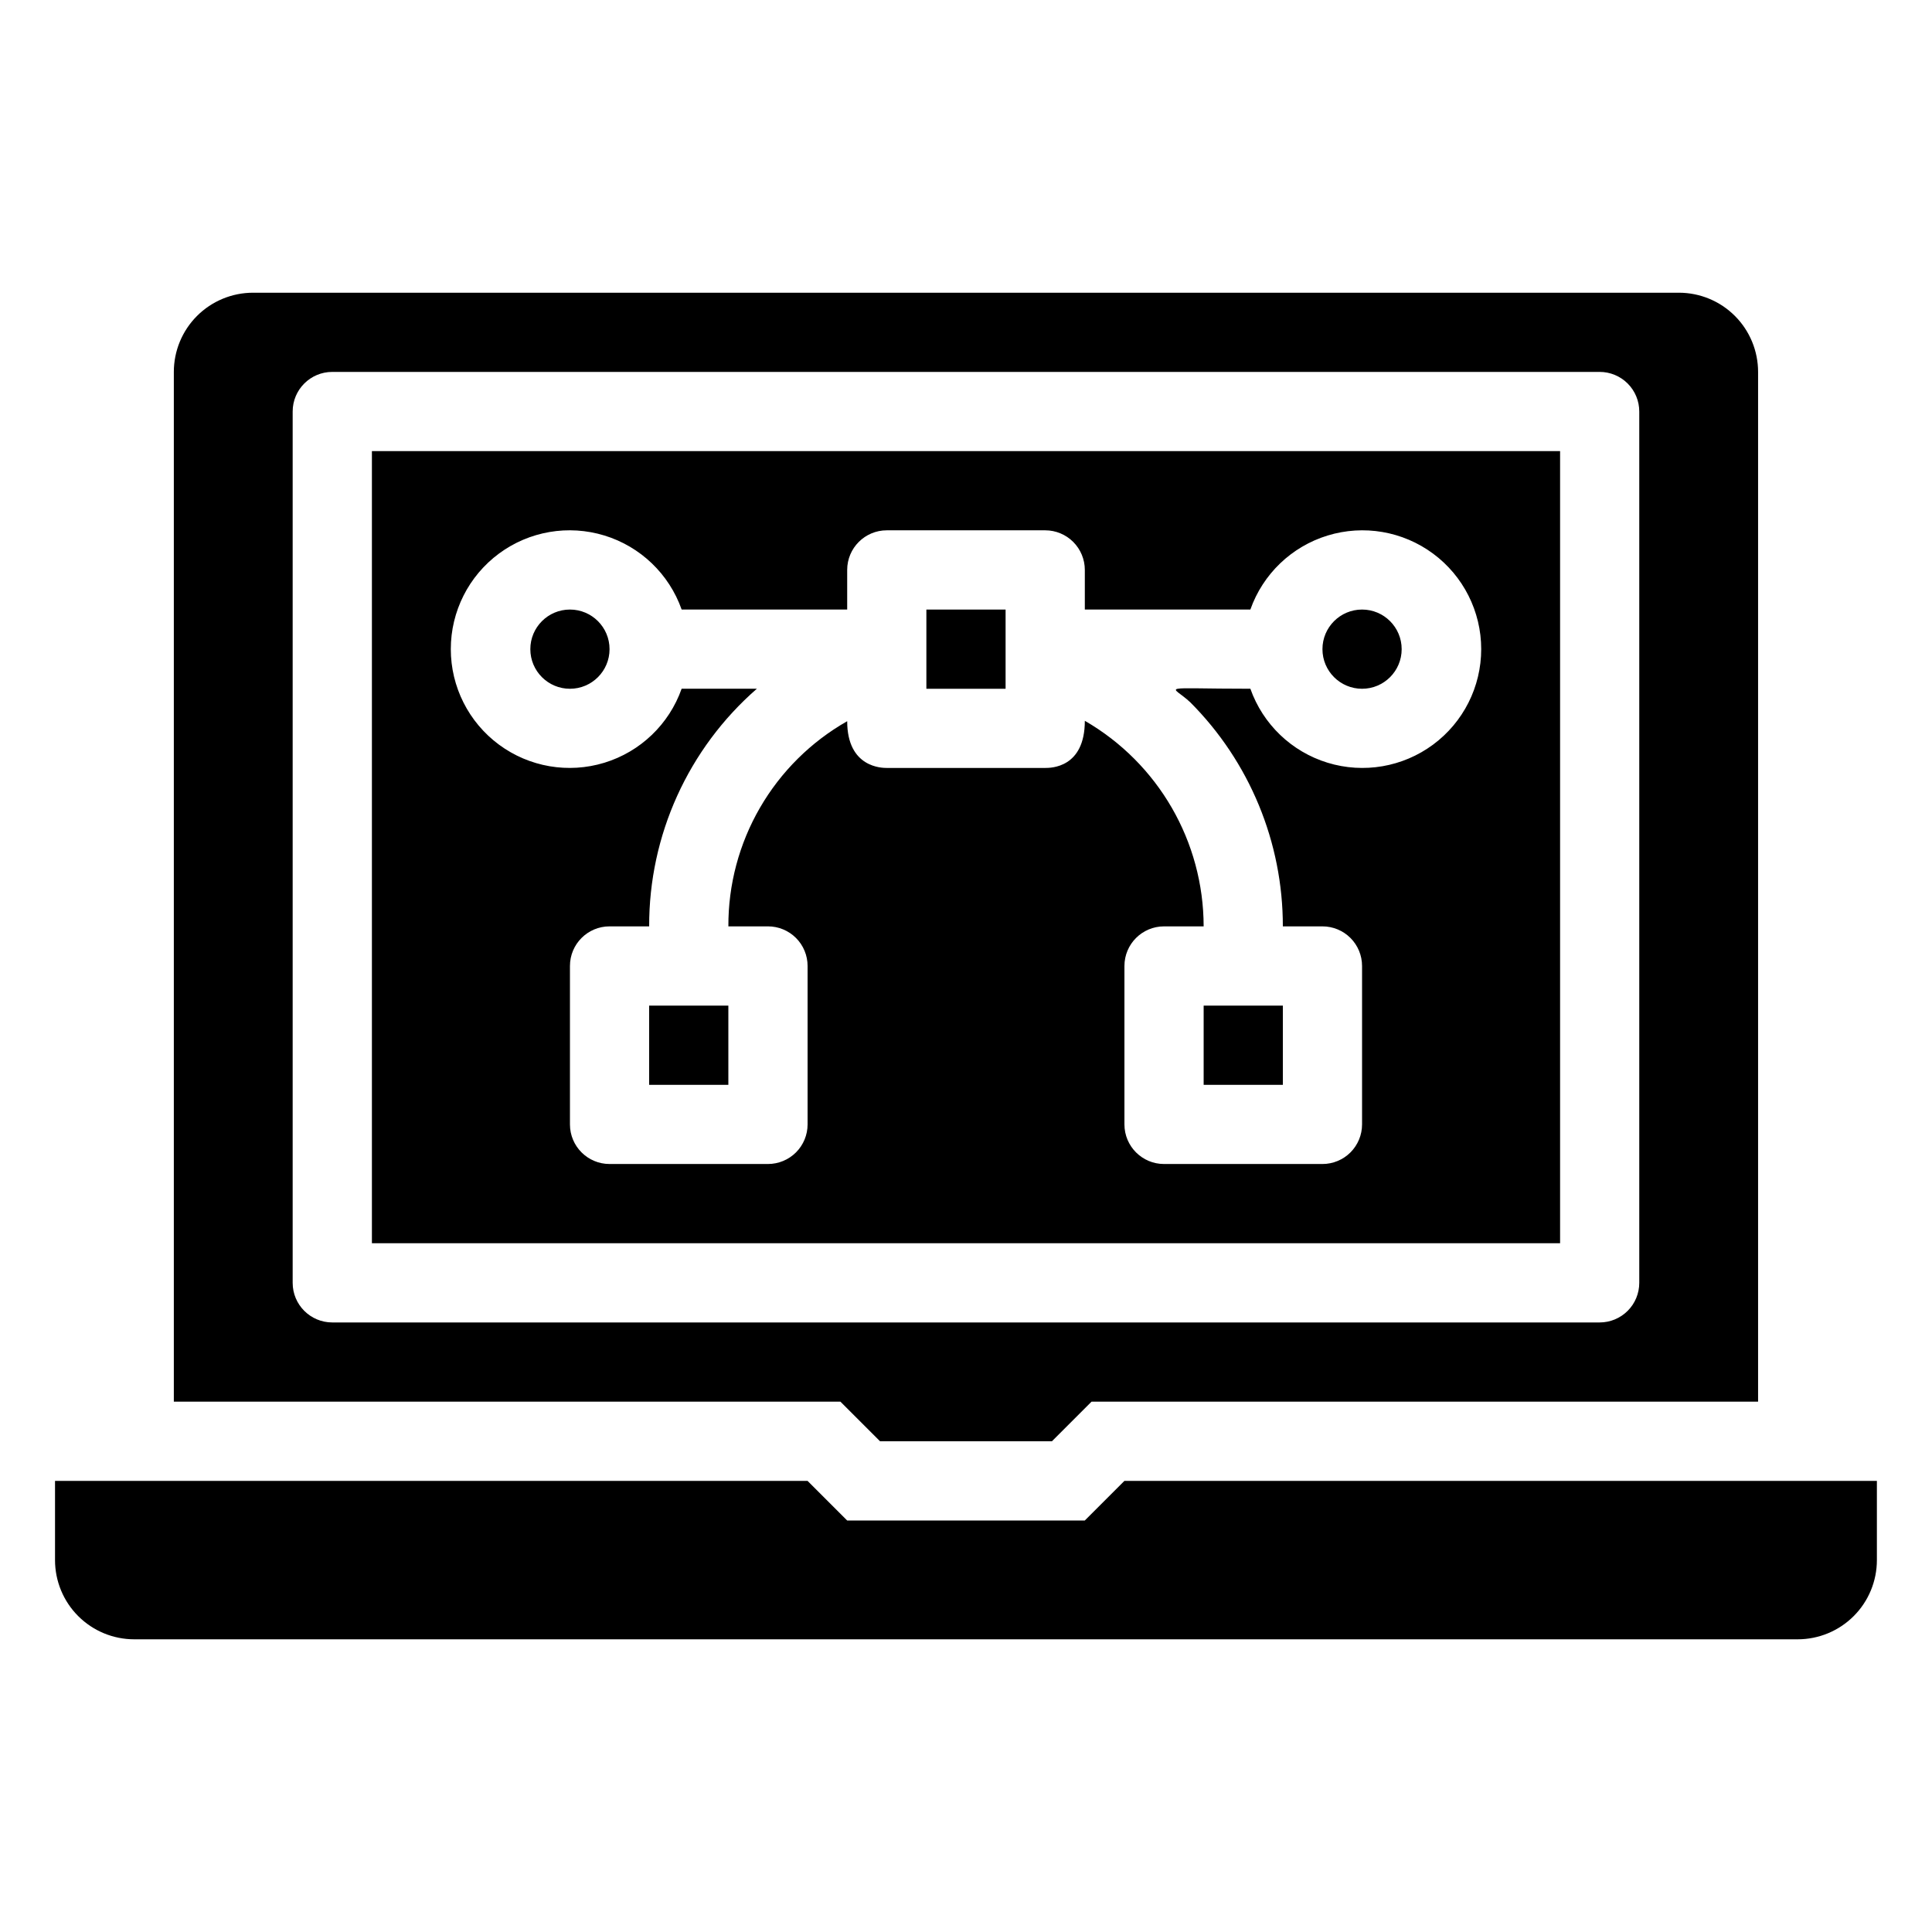
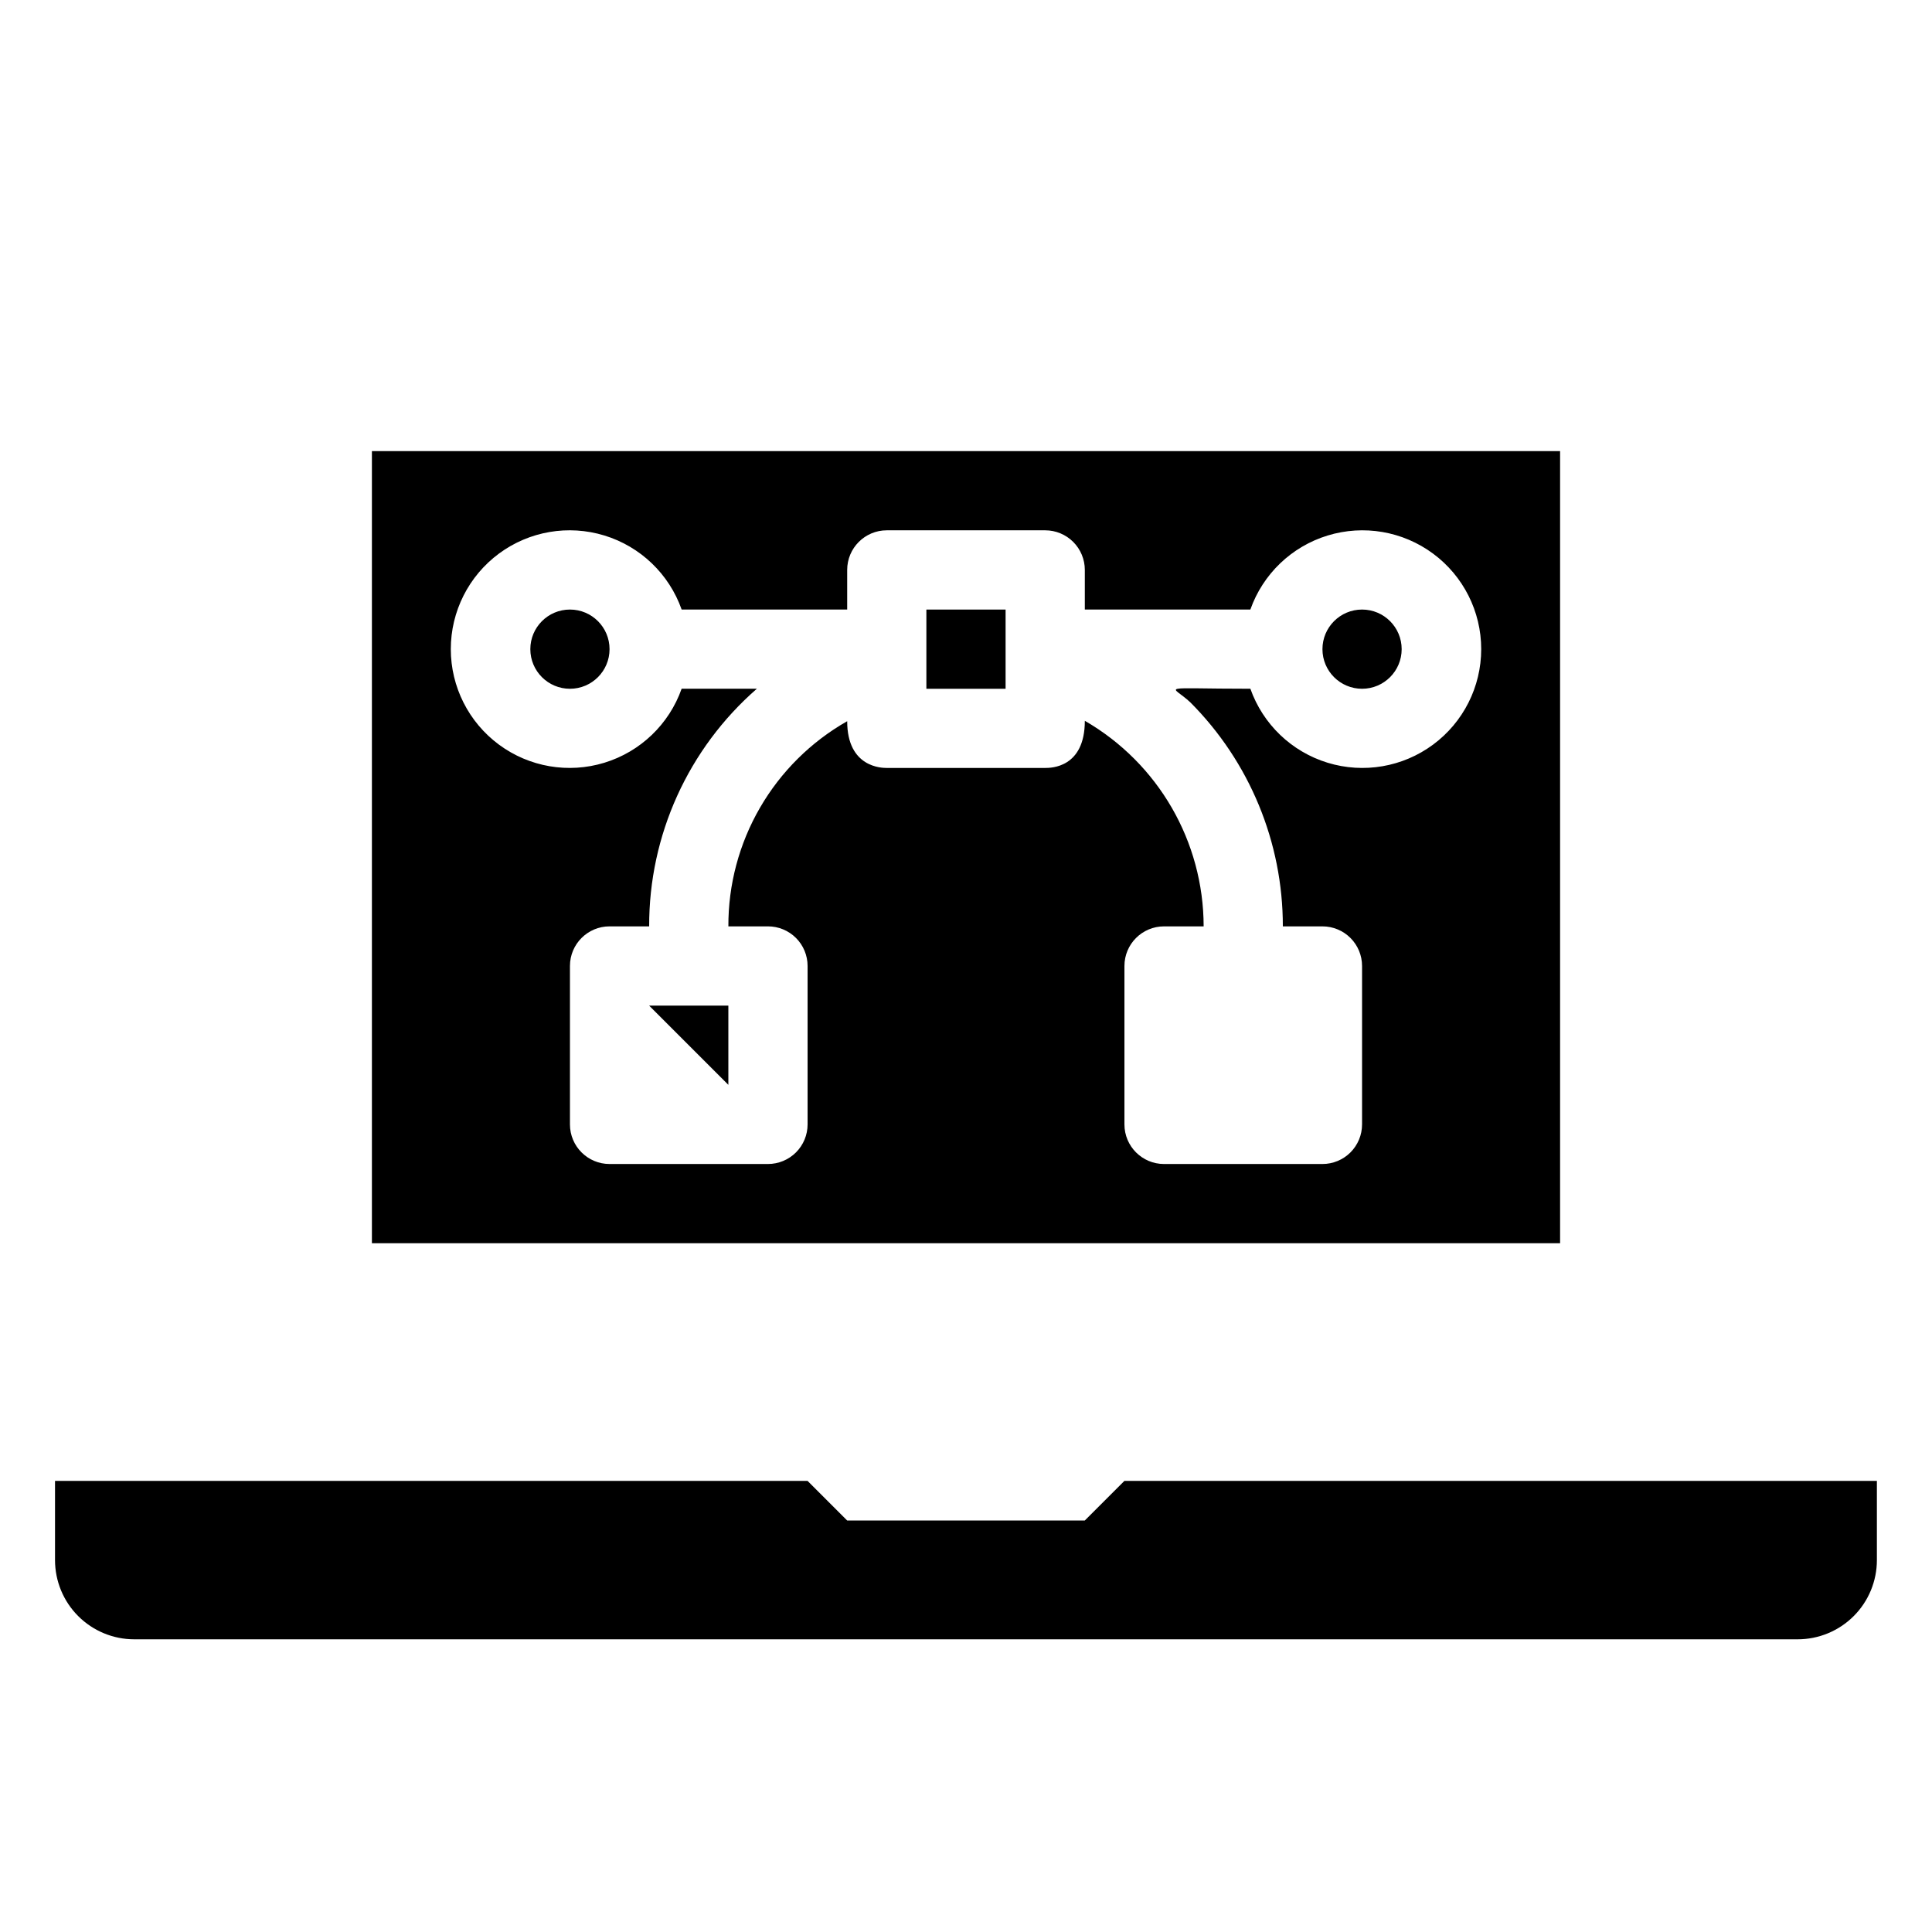
<svg xmlns="http://www.w3.org/2000/svg" fill="#000000" width="800px" height="800px" version="1.1" viewBox="144 144 512 512">
  <g>
    <path d="m441.98 536.45-10.496 10.496h-62.977l-10.496-10.496h-199.43v20.992c0 5.57 2.211 10.91 6.148 14.844 3.938 3.938 9.277 6.148 14.844 6.148h440.83c5.57 0 10.906-2.211 14.844-6.148 3.938-3.934 6.148-9.273 6.148-14.844v-20.992z" />
    <path d="m504.96 326.53c5.797 0 10.496-4.699 10.496-10.496s-4.699-10.496-10.496-10.496-10.496 4.699-10.496 10.496 4.699 10.496 10.496 10.496z" />
-     <path d="m316.03 410.5h20.992v20.992h-20.992z" />
-     <path d="m462.98 410.5h20.992v20.992h-20.992z" />
+     <path d="m316.03 410.5h20.992v20.992z" />
    <path d="m389.5 305.54h20.992v20.992h-20.992z" />
    <path d="m242.56 473.47h314.88v-209.92h-314.88zm82.078-167.94h43.875v-10.496c0-5.797 4.699-10.496 10.496-10.496h41.984c2.781 0 5.453 1.105 7.422 3.074 1.965 1.969 3.074 4.637 3.074 7.422v10.496h43.875-0.004c3.328-9.414 10.926-16.691 20.473-19.613s19.914-1.145 27.941 4.793c8.027 5.938 12.762 15.332 12.762 25.316s-4.734 19.375-12.762 25.312c-8.027 5.938-18.395 7.719-27.941 4.797s-17.145-10.199-20.473-19.613c-25.086 0-20.992-1.156-15.953 3.57v-0.004c15.742 15.762 24.578 37.133 24.559 59.41h10.496c2.785 0 5.457 1.105 7.422 3.074 1.969 1.969 3.074 4.637 3.074 7.422v41.984c0 2.781-1.105 5.453-3.074 7.422-1.965 1.965-4.637 3.074-7.422 3.074h-41.98c-5.797 0-10.496-4.699-10.496-10.496v-41.984c0-5.797 4.699-10.496 10.496-10.496h10.496c-0.023-22.477-12.023-43.238-31.488-54.477 0 12.492-9.027 12.492-10.496 12.492h-41.984c-1.156 0-10.496 0-10.496-12.387-9.602 5.457-17.574 13.367-23.109 22.922-5.531 9.551-8.426 20.406-8.379 31.449h10.496c2.781 0 5.453 1.105 7.422 3.074s3.074 4.637 3.074 7.422v41.984c0 2.781-1.105 5.453-3.074 7.422-1.969 1.965-4.641 3.074-7.422 3.074h-41.984c-5.797 0-10.496-4.699-10.496-10.496v-41.984c0-5.797 4.699-10.496 10.496-10.496h10.496c-0.066-24.141 10.352-47.117 28.547-62.977h-19.941c-3.328 9.414-10.922 16.691-20.469 19.613-9.551 2.922-19.918 1.141-27.945-4.797s-12.762-15.328-12.762-25.312 4.734-19.379 12.762-25.316 18.395-7.715 27.945-4.793c9.547 2.922 17.141 10.199 20.469 19.613z" />
-     <path d="m377.22 525.95h45.555l10.496-10.496h176.64v-272.89c0-5.566-2.211-10.906-6.148-14.844s-9.273-6.148-14.844-6.148h-377.86c-5.566 0-10.906 2.211-14.844 6.148s-6.148 9.277-6.148 14.844v272.89h176.65zm-155.66-41.984v-230.91c0-5.797 4.699-10.496 10.496-10.496h335.87c2.785 0 5.453 1.105 7.422 3.074s3.074 4.637 3.074 7.422v230.91c0 2.785-1.105 5.457-3.074 7.422-1.969 1.969-4.637 3.074-7.422 3.074h-335.87c-5.797 0-10.496-4.699-10.496-10.496z" />
    <path d="m295.04 326.53c5.797 0 10.496-4.699 10.496-10.496s-4.699-10.496-10.496-10.496c-5.797 0-10.496 4.699-10.496 10.496s4.699 10.496 10.496 10.496z" />
  </g>
</svg>